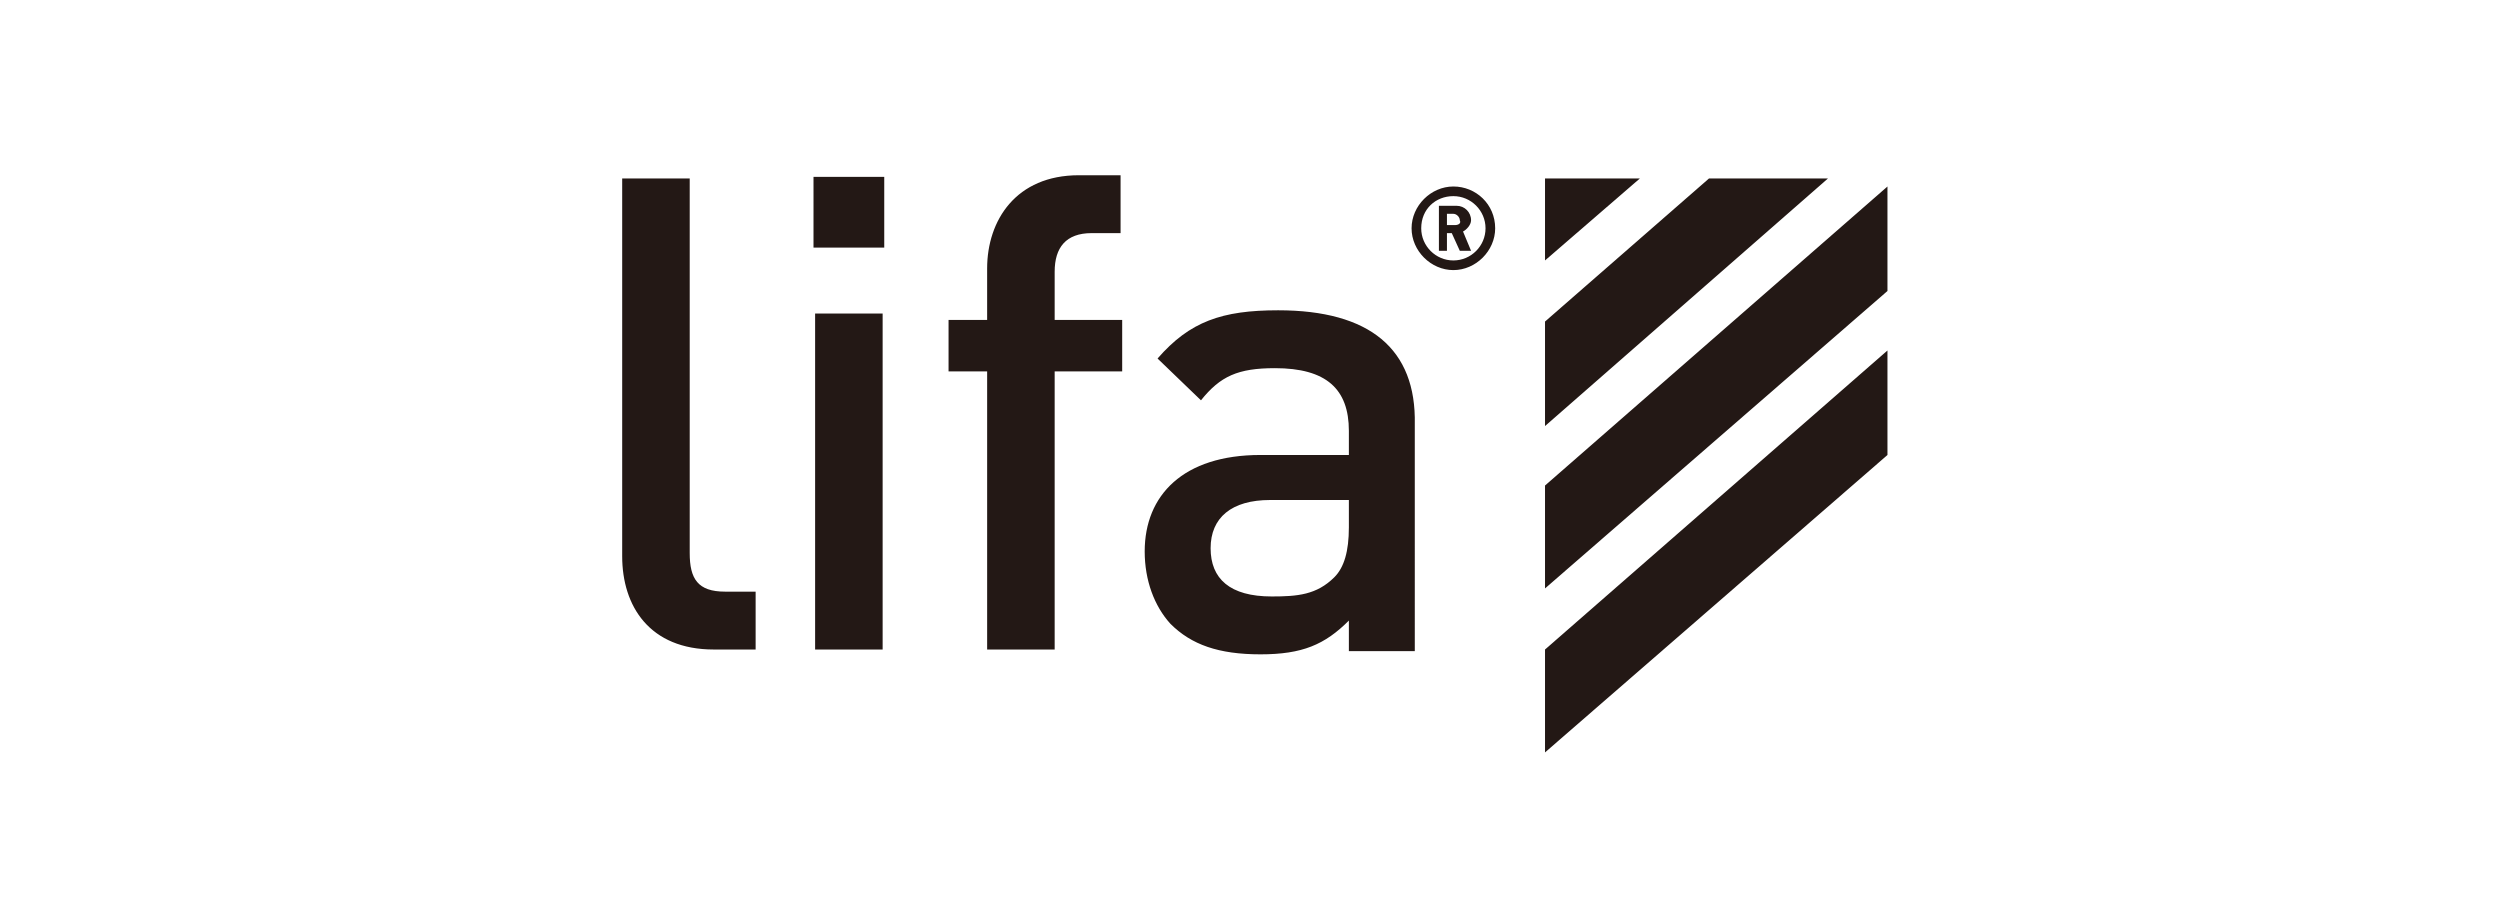
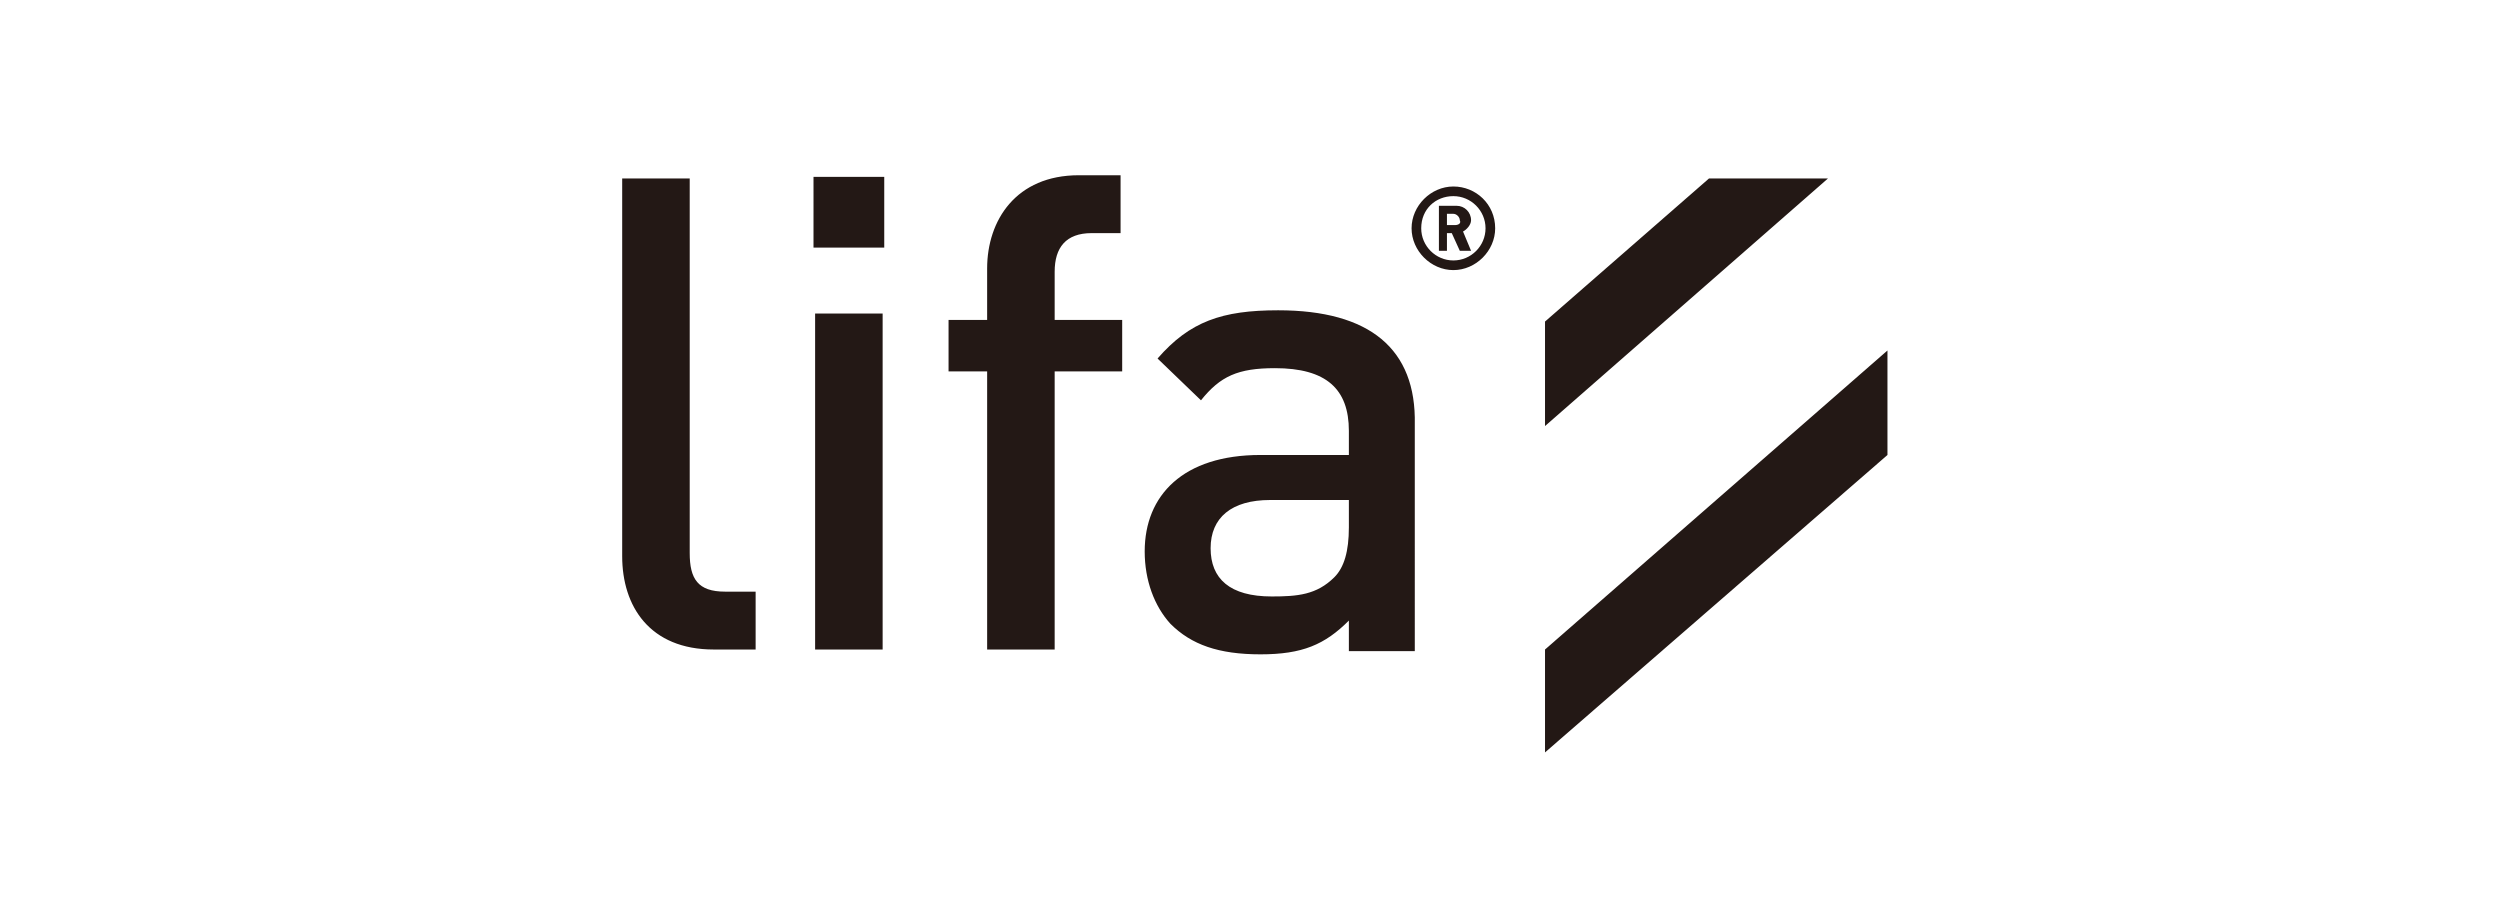
<svg xmlns="http://www.w3.org/2000/svg" version="1.1" id="レイヤー_1" x="0px" y="0px" viewBox="0 0 155.5 55.8" style="enable-background:new 0 0 155.5 55.8;" xml:space="preserve">
  <style type="text/css">
	.st0{fill:#231815;}
</style>
  <g>
    <path class="st0" d="M50.7,40.4h4.2V19.5h-4.2V40.4z M42.9,34.4V11.1h-4.2v23.5c0,3.1,1.7,5.8,5.7,5.8H47v-3.6h-1.9   C43.4,36.8,42.9,36,42.9,34.4 M50.6,15.4H55V11h-4.4V15.4z M91.5,13.7c0-0.5-0.4-0.9-0.9-0.9h-1.1v2.8H90v-1.1h0.3l0.5,1.1h0.7   L91,14.4C91.2,14.3,91.5,14,91.5,13.7 M90.5,14H90v-0.7h0.4c0.2,0,0.4,0.2,0.4,0.4C90.9,13.9,90.7,14,90.5,14 M61.4,16.7v3.2H59   v3.2h2.4v17.3h4.2V23.1h4.2v-3.2h-4.2v-3c0-1.5,0.7-2.4,2.3-2.4h1.8v-3.6h-2.6C63.2,10.9,61.4,13.7,61.4,16.7 M90.4,11.6   c-1.4,0-2.6,1.2-2.6,2.6c0,1.4,1.2,2.6,2.6,2.6c1.4,0,2.6-1.2,2.6-2.6C93,12.7,91.8,11.6,90.4,11.6 M90.4,16.2c-1.1,0-2-0.9-2-2   c0-1.2,0.9-2,2-2c1.1,0,2,0.9,2,2C92.4,15.3,91.5,16.2,90.4,16.2 M79.5,19.3c-3.5,0-5.5,0.7-7.5,3l2.7,2.6c1.2-1.5,2.3-2,4.6-2   c3.2,0,4.6,1.3,4.6,3.9v1.5h-5.5c-4.8,0-7.2,2.5-7.2,6c0,1.8,0.6,3.4,1.6,4.5c1.3,1.3,3,1.9,5.6,1.9c2.6,0,4-0.6,5.5-2.1v1.9h4.1   V26.4C88.1,21.7,85.2,19.3,79.5,19.3 M83.9,32.8c0,1.5-0.3,2.5-0.9,3.1c-1.1,1.1-2.3,1.2-3.9,1.2c-2.6,0-3.8-1.1-3.8-3   c0-1.9,1.3-3,3.7-3h4.9V32.8z" />
    <polygon class="st0" points="117.4,21.8 96.1,40.4 96.1,46.8 117.4,28.3  " />
    <polygon class="st0" points="106.3,11.1 96.1,20 96.1,26.5 113.7,11.1  " />
-     <polygon class="st0" points="117.4,11.6 96.1,30.2 96.1,36.6 117.4,18.1  " />
-     <polygon class="st0" points="96.1,11.1 96.1,16.2 102,11.1  " />
  </g>
</svg>